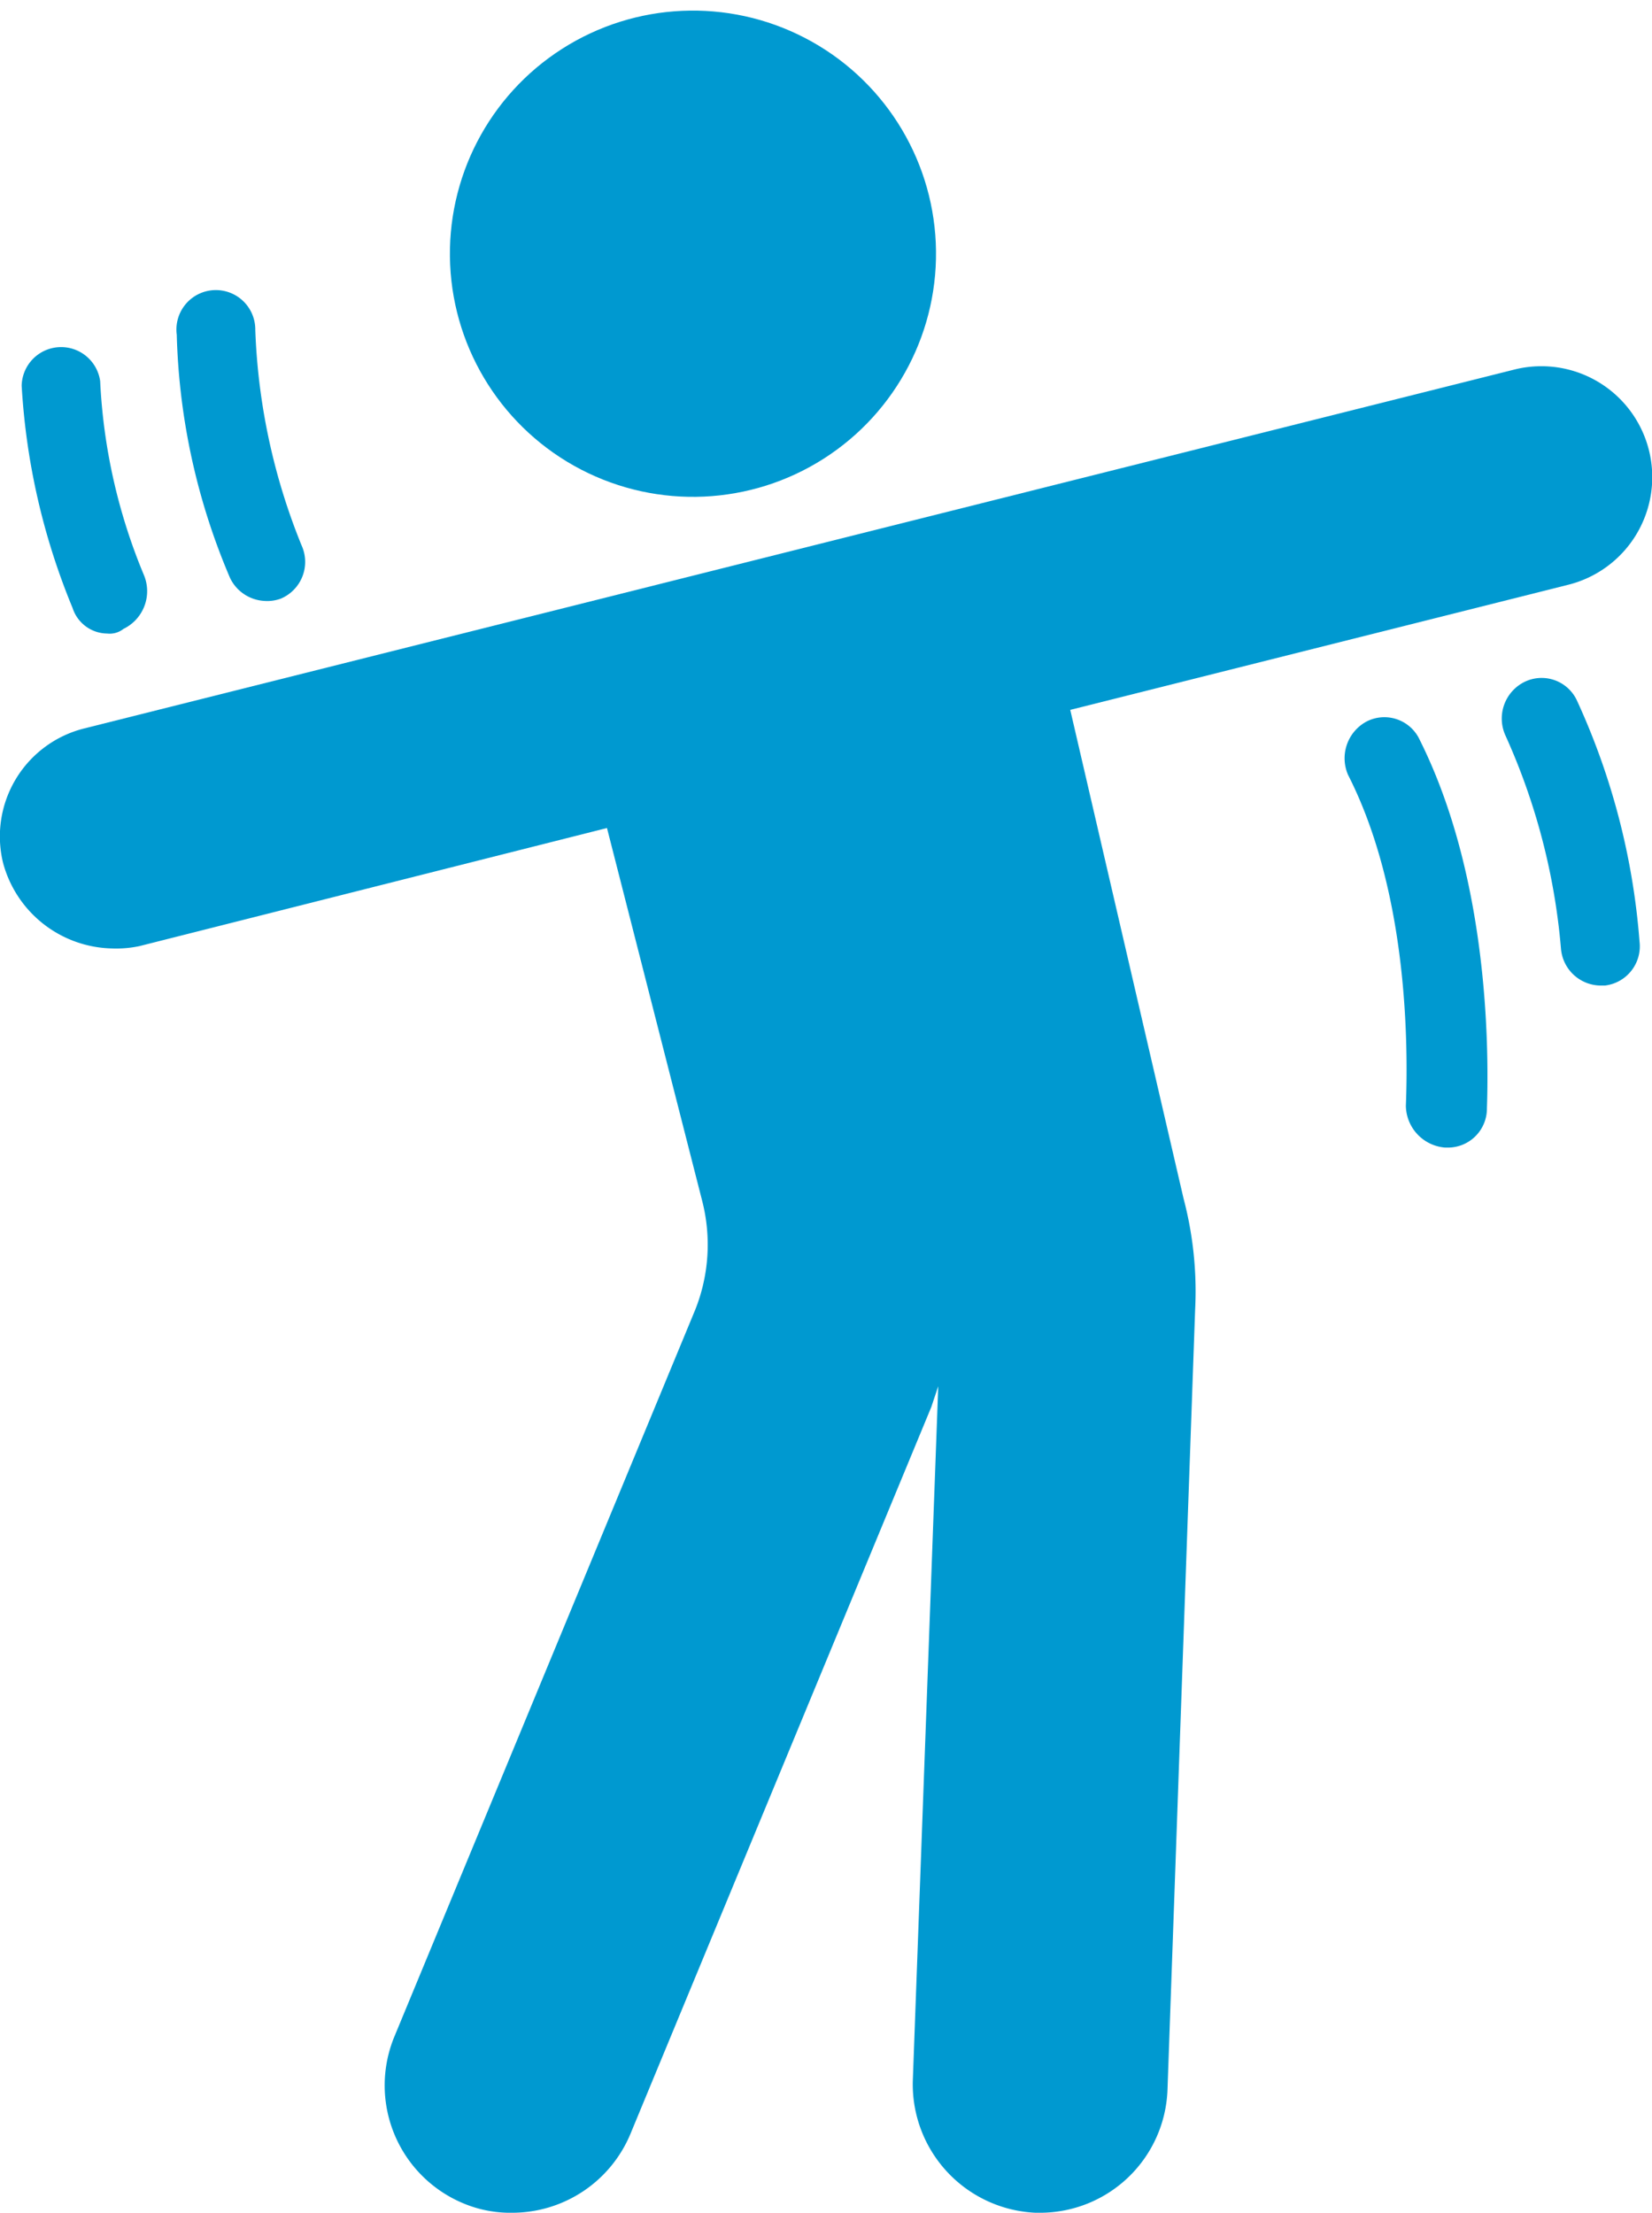
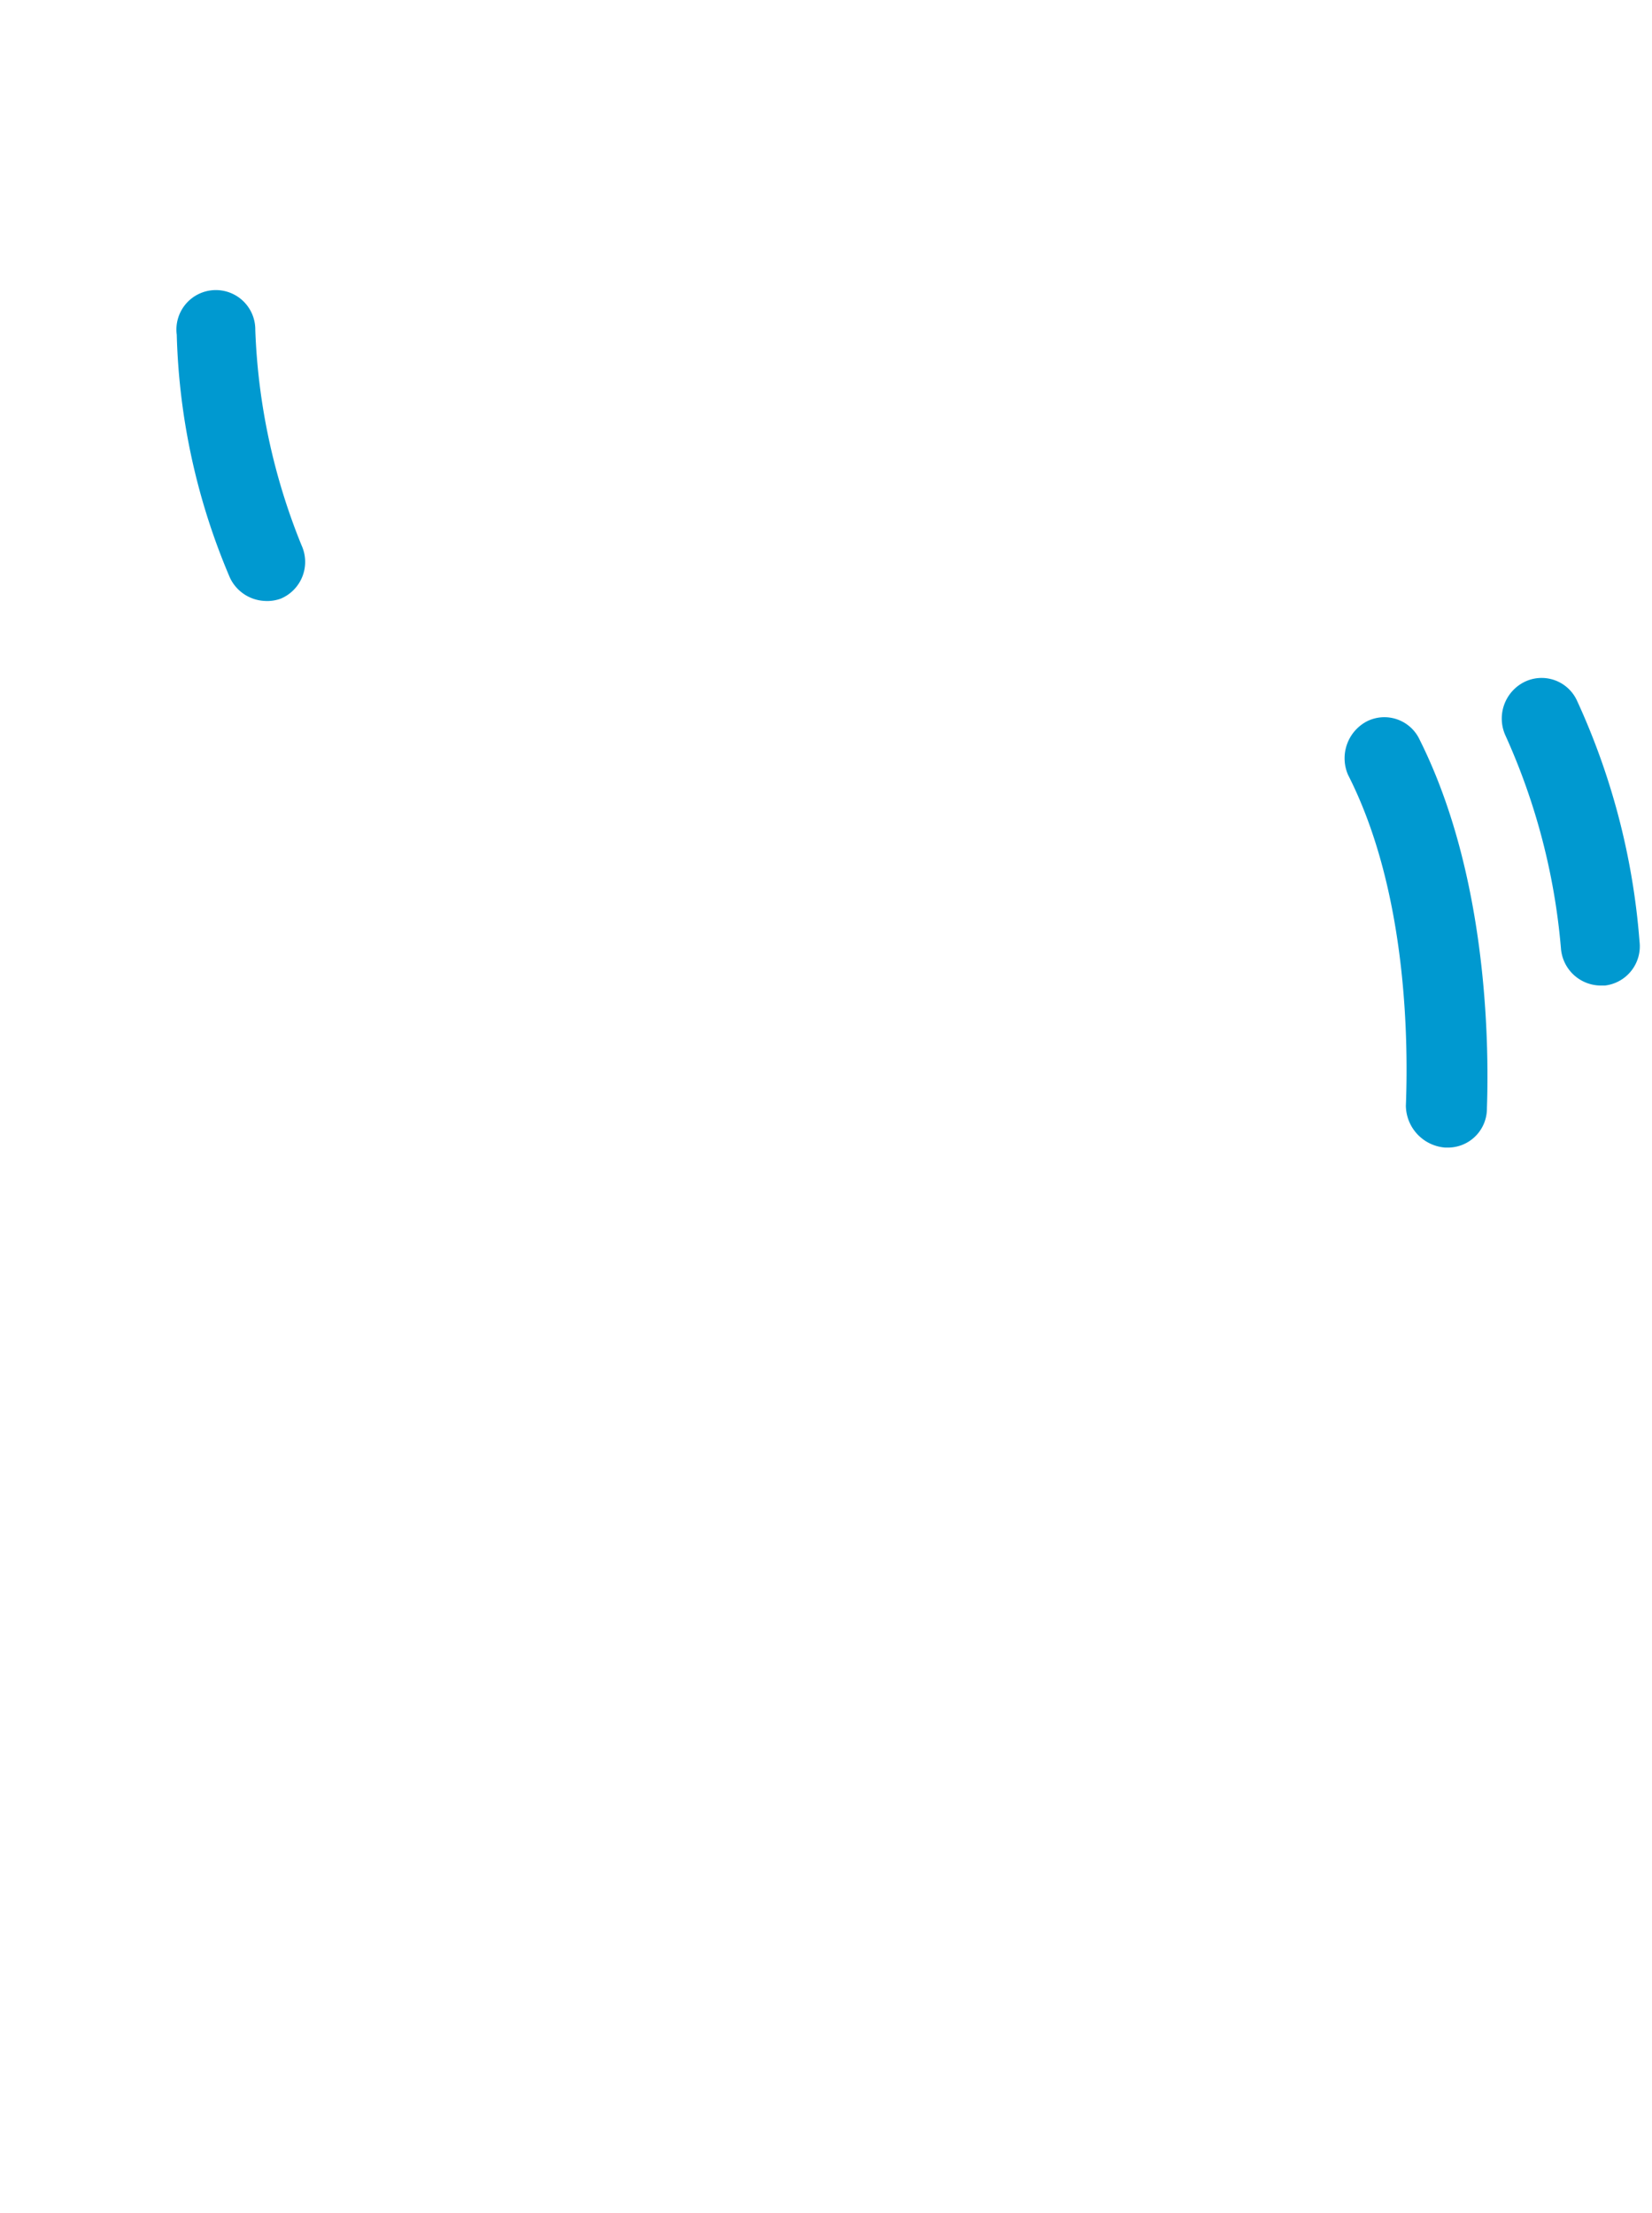
<svg xmlns="http://www.w3.org/2000/svg" width="47.795" height="64" viewBox="0 0 47.795 64">
  <defs>
    <style>.a{fill:#0099d0;}</style>
  </defs>
  <g transform="translate(-14.268 -2.041)">
    <g transform="translate(14.268 2.041)">
-       <circle class="a" cx="7.032" cy="7.032" r="7.032" transform="matrix(0.999, -0.045, 0.045, 0.999, 12.707, 0.63)" />
-       <path class="a" d="M45.232,27.8l14.4-3.617a3.208,3.208,0,1,0-1.54-6.229L16.7,28.338a3.22,3.22,0,0,0-2.344,3.885A3.339,3.339,0,0,0,17.5,34.7a3.261,3.261,0,0,0,.8-.067l13.529-3.416L34.583,42a5.087,5.087,0,0,1-.2,3.148l-8.707,21.03A3.694,3.694,0,0,0,27.684,71a3.5,3.5,0,0,0,1.406.268,3.708,3.708,0,0,0,3.416-2.277l8.707-21.03.2-.6L40.677,67.45a3.719,3.719,0,0,0,3.55,3.818h.134a3.689,3.689,0,0,0,3.684-3.55l.8-22.57a10.517,10.517,0,0,0-.335-3.215Z" transform="translate(-14.268 -7.268)" />
      <path class="a" d="M72.984,33.143a1.206,1.206,0,0,0-.536,1.54c1.741,3.416,1.741,7.836,1.674,9.577a1.232,1.232,0,0,0,1.139,1.206h.067a1.129,1.129,0,0,0,1.139-1.139c.067-1.942,0-6.764-1.942-10.649A1.126,1.126,0,0,0,72.984,33.143Z" transform="translate(-33.448 -12.274)" />
      <path class="a" d="M79.784,31.443a1.183,1.183,0,0,0-.536,1.54,18.768,18.768,0,0,1,1.607,6.162,1.162,1.162,0,0,0,1.139,1.072h.134a1.143,1.143,0,0,0,1-1.273,20.382,20.382,0,0,0-1.808-6.965A1.126,1.126,0,0,0,79.784,31.443Z" transform="translate(-35.694 -11.712)" />
      <path class="a" d="M24.442,23.6a1.14,1.14,0,0,0,.469-.067,1.153,1.153,0,0,0,.6-1.54,18.233,18.233,0,0,1-1.339-6.229A1.141,1.141,0,1,0,21.9,15.9a19.141,19.141,0,0,0,1.54,7.032A1.172,1.172,0,0,0,24.442,23.6Z" transform="translate(-16.786 -6.219)" />
-       <path class="a" d="M17.675,25.269a.638.638,0,0,0,.469-.134,1.211,1.211,0,0,0,.6-1.54,16.59,16.59,0,0,1-1.273-5.626A1.141,1.141,0,0,0,15.2,18.1a19.746,19.746,0,0,0,1.473,6.43A1.064,1.064,0,0,0,17.675,25.269Z" transform="translate(-14.573 -6.945)" />
    </g>
  </g>
</svg>